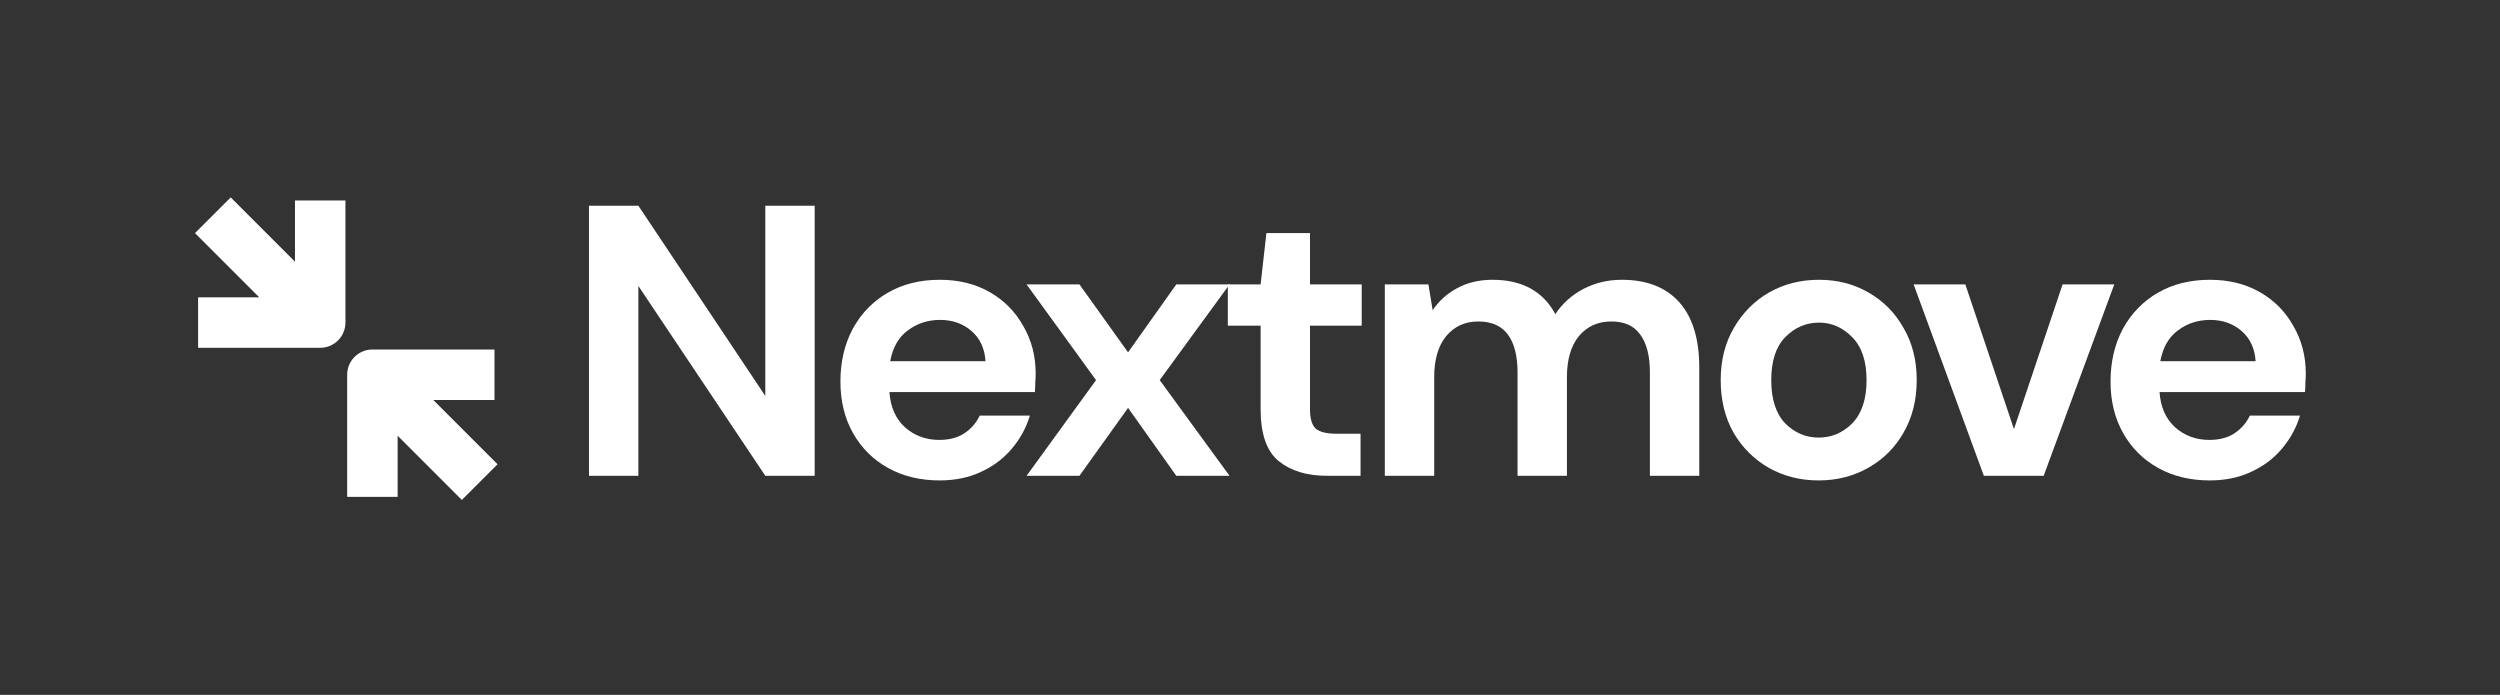
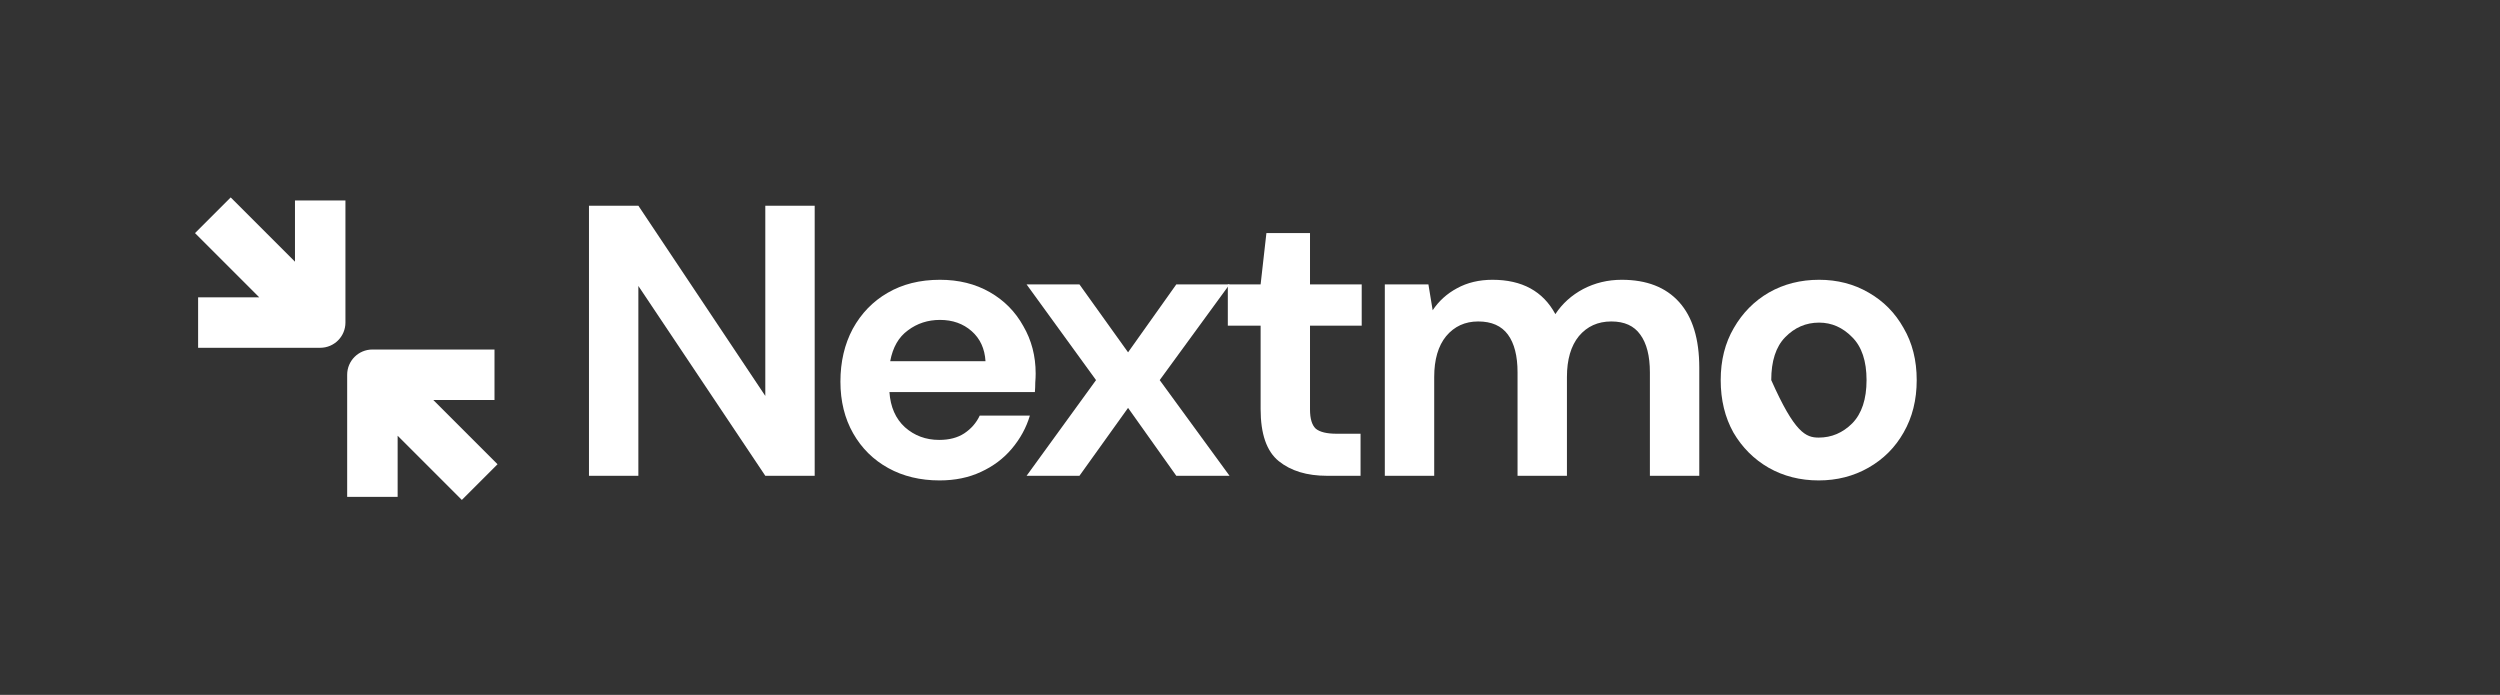
<svg xmlns="http://www.w3.org/2000/svg" width="644" height="179" viewBox="0 0 644 179" fill="none">
  <rect x="0" y="0" width="644" height="179" fill="#333333" stroke="none" />
  <path d="M151.72 122.564V52.989H164.442L197.142 101.99V52.989H209.864V122.564H197.142L164.442 73.663V122.564H151.72Z" fill="white" />
  <path d="M242.038 123.757C237.068 123.757 232.662 122.697 228.819 120.576C224.976 118.456 221.961 115.474 219.774 111.631C217.587 107.788 216.494 103.348 216.494 98.312C216.494 93.21 217.554 88.671 219.675 84.695C221.861 80.72 224.843 77.639 228.62 75.452C232.463 73.199 236.969 72.073 242.137 72.073C246.975 72.073 251.248 73.133 254.959 75.253C258.67 77.374 261.552 80.289 263.606 84C265.727 87.644 266.787 91.719 266.787 96.225C266.787 96.954 266.754 97.716 266.687 98.511C266.687 99.306 266.654 100.134 266.588 100.996H229.117C229.382 104.839 230.707 107.854 233.093 110.041C235.544 112.227 238.493 113.321 241.939 113.321C244.523 113.321 246.676 112.757 248.399 111.631C250.188 110.438 251.513 108.914 252.375 107.059H265.296C264.368 110.173 262.811 113.022 260.624 115.607C258.504 118.125 255.854 120.112 252.673 121.57C249.559 123.028 246.014 123.757 242.038 123.757ZM242.137 82.409C239.023 82.409 236.273 83.304 233.888 85.093C231.502 86.816 229.978 89.466 229.316 93.044H253.866C253.667 89.798 252.474 87.213 250.288 85.292C248.101 83.37 245.384 82.409 242.137 82.409Z" fill="white" />
  <path d="M264.449 122.564L282.339 97.915L264.449 73.265H278.066L290.589 90.758L303.013 73.265H316.729L298.739 97.915L316.729 122.564H303.013L290.589 105.071L278.066 122.564H264.449Z" fill="white" />
  <path d="M341.831 122.564C336.662 122.564 332.521 121.305 329.406 118.787C326.292 116.269 324.735 111.797 324.735 105.369V83.9H316.287V73.265H324.735L326.226 60.046H337.457V73.265H350.776V83.9H337.457V105.469C337.457 107.854 337.954 109.511 338.948 110.438C340.008 111.3 341.797 111.73 344.315 111.73H350.478V122.564H341.831Z" fill="white" />
  <path d="M356.729 122.564V73.265H367.961L369.054 79.925C370.644 77.539 372.732 75.651 375.316 74.259C377.966 72.802 381.014 72.073 384.46 72.073C392.08 72.073 397.48 75.021 400.661 80.919C402.45 78.202 404.835 76.048 407.817 74.458C410.865 72.868 414.178 72.073 417.756 72.073C424.184 72.073 429.12 73.994 432.566 77.837C436.011 81.681 437.734 87.313 437.734 94.734V122.564H425.012V95.927C425.012 91.686 424.184 88.439 422.527 86.186C420.937 83.933 418.452 82.807 415.073 82.807C411.627 82.807 408.844 84.066 406.724 86.584C404.67 89.102 403.643 92.614 403.643 97.12V122.564H390.92V95.927C390.92 91.686 390.092 88.439 388.436 86.186C386.779 83.933 384.228 82.807 380.782 82.807C377.403 82.807 374.653 84.066 372.533 86.584C370.479 89.102 369.452 92.614 369.452 97.12V122.564H356.729Z" fill="white" />
-   <path d="M468.499 123.757C463.728 123.757 459.421 122.663 455.578 120.477C451.801 118.29 448.786 115.275 446.533 111.432C444.346 107.523 443.253 103.017 443.253 97.915C443.253 92.812 444.379 88.34 446.632 84.497C448.885 80.587 451.9 77.539 455.677 75.353C459.52 73.166 463.827 72.073 468.598 72.073C473.303 72.073 477.543 73.166 481.32 75.353C485.163 77.539 488.178 80.587 490.365 84.497C492.618 88.34 493.744 92.812 493.744 97.915C493.744 103.017 492.618 107.523 490.365 111.432C488.178 115.275 485.163 118.29 481.32 120.477C477.477 122.663 473.203 123.757 468.499 123.757ZM468.499 112.724C471.812 112.724 474.694 111.498 477.146 109.047C479.597 106.529 480.823 102.818 480.823 97.915C480.823 93.011 479.597 89.334 477.146 86.882C474.694 84.364 471.845 83.105 468.598 83.105C465.219 83.105 462.303 84.364 459.851 86.882C457.466 89.334 456.273 93.011 456.273 97.915C456.273 102.818 457.466 106.529 459.851 109.047C462.303 111.498 465.186 112.724 468.499 112.724Z" fill="white" />
-   <path d="M511.042 122.564L492.952 73.265H506.271L518.794 110.538L531.318 73.265H544.636L526.448 122.564H511.042Z" fill="white" />
-   <path d="M569.218 123.757C564.249 123.757 559.842 122.697 555.999 120.576C552.156 118.456 549.141 115.474 546.954 111.631C544.768 107.788 543.674 103.348 543.674 98.312C543.674 93.21 544.735 88.671 546.855 84.695C549.042 80.72 552.023 77.639 555.8 75.452C559.643 73.199 564.149 72.073 569.318 72.073C574.155 72.073 578.429 73.133 582.139 75.253C585.85 77.374 588.732 80.289 590.786 84C592.907 87.644 593.967 91.719 593.967 96.225C593.967 96.954 593.934 97.716 593.868 98.511C593.868 99.306 593.834 100.134 593.768 100.996H556.297C556.562 104.839 557.888 107.854 560.273 110.041C562.725 112.227 565.673 113.321 569.119 113.321C571.703 113.321 573.857 112.757 575.579 111.631C577.368 110.438 578.694 108.914 579.555 107.059H592.476C591.548 110.173 589.991 113.022 587.805 115.607C585.684 118.125 583.034 120.112 579.853 121.57C576.739 123.028 573.194 123.757 569.218 123.757ZM569.318 82.409C566.203 82.409 563.453 83.304 561.068 85.093C558.683 86.816 557.159 89.466 556.496 93.044H581.046C580.847 89.798 579.654 87.213 577.468 85.292C575.281 83.37 572.564 82.409 569.318 82.409Z" fill="white" />
+   <path d="M468.499 123.757C463.728 123.757 459.421 122.663 455.578 120.477C451.801 118.29 448.786 115.275 446.533 111.432C444.346 107.523 443.253 103.017 443.253 97.915C443.253 92.812 444.379 88.34 446.632 84.497C448.885 80.587 451.9 77.539 455.677 75.353C459.52 73.166 463.827 72.073 468.598 72.073C473.303 72.073 477.543 73.166 481.32 75.353C485.163 77.539 488.178 80.587 490.365 84.497C492.618 88.34 493.744 92.812 493.744 97.915C493.744 103.017 492.618 107.523 490.365 111.432C488.178 115.275 485.163 118.29 481.32 120.477C477.477 122.663 473.203 123.757 468.499 123.757ZM468.499 112.724C471.812 112.724 474.694 111.498 477.146 109.047C479.597 106.529 480.823 102.818 480.823 97.915C480.823 93.011 479.597 89.334 477.146 86.882C474.694 84.364 471.845 83.105 468.598 83.105C465.219 83.105 462.303 84.364 459.851 86.882C457.466 89.334 456.273 93.011 456.273 97.915C462.303 111.498 465.186 112.724 468.499 112.724Z" fill="white" />
  <path d="M88.986 51.637V83.089C88.986 86.679 86.076 89.589 82.486 89.589L51.034 89.589L51.034 76.589H66.776L50.236 60.049L59.429 50.856L75.986 67.414L75.986 51.637L88.986 51.637Z" fill="white" />
  <path d="M127.383 90.035H95.931C92.341 90.035 89.431 92.945 89.431 96.535V127.987L102.431 127.987L102.431 112.243L118.972 128.784L128.164 119.592L111.607 103.035H127.383V90.035Z" fill="white" />
</svg>